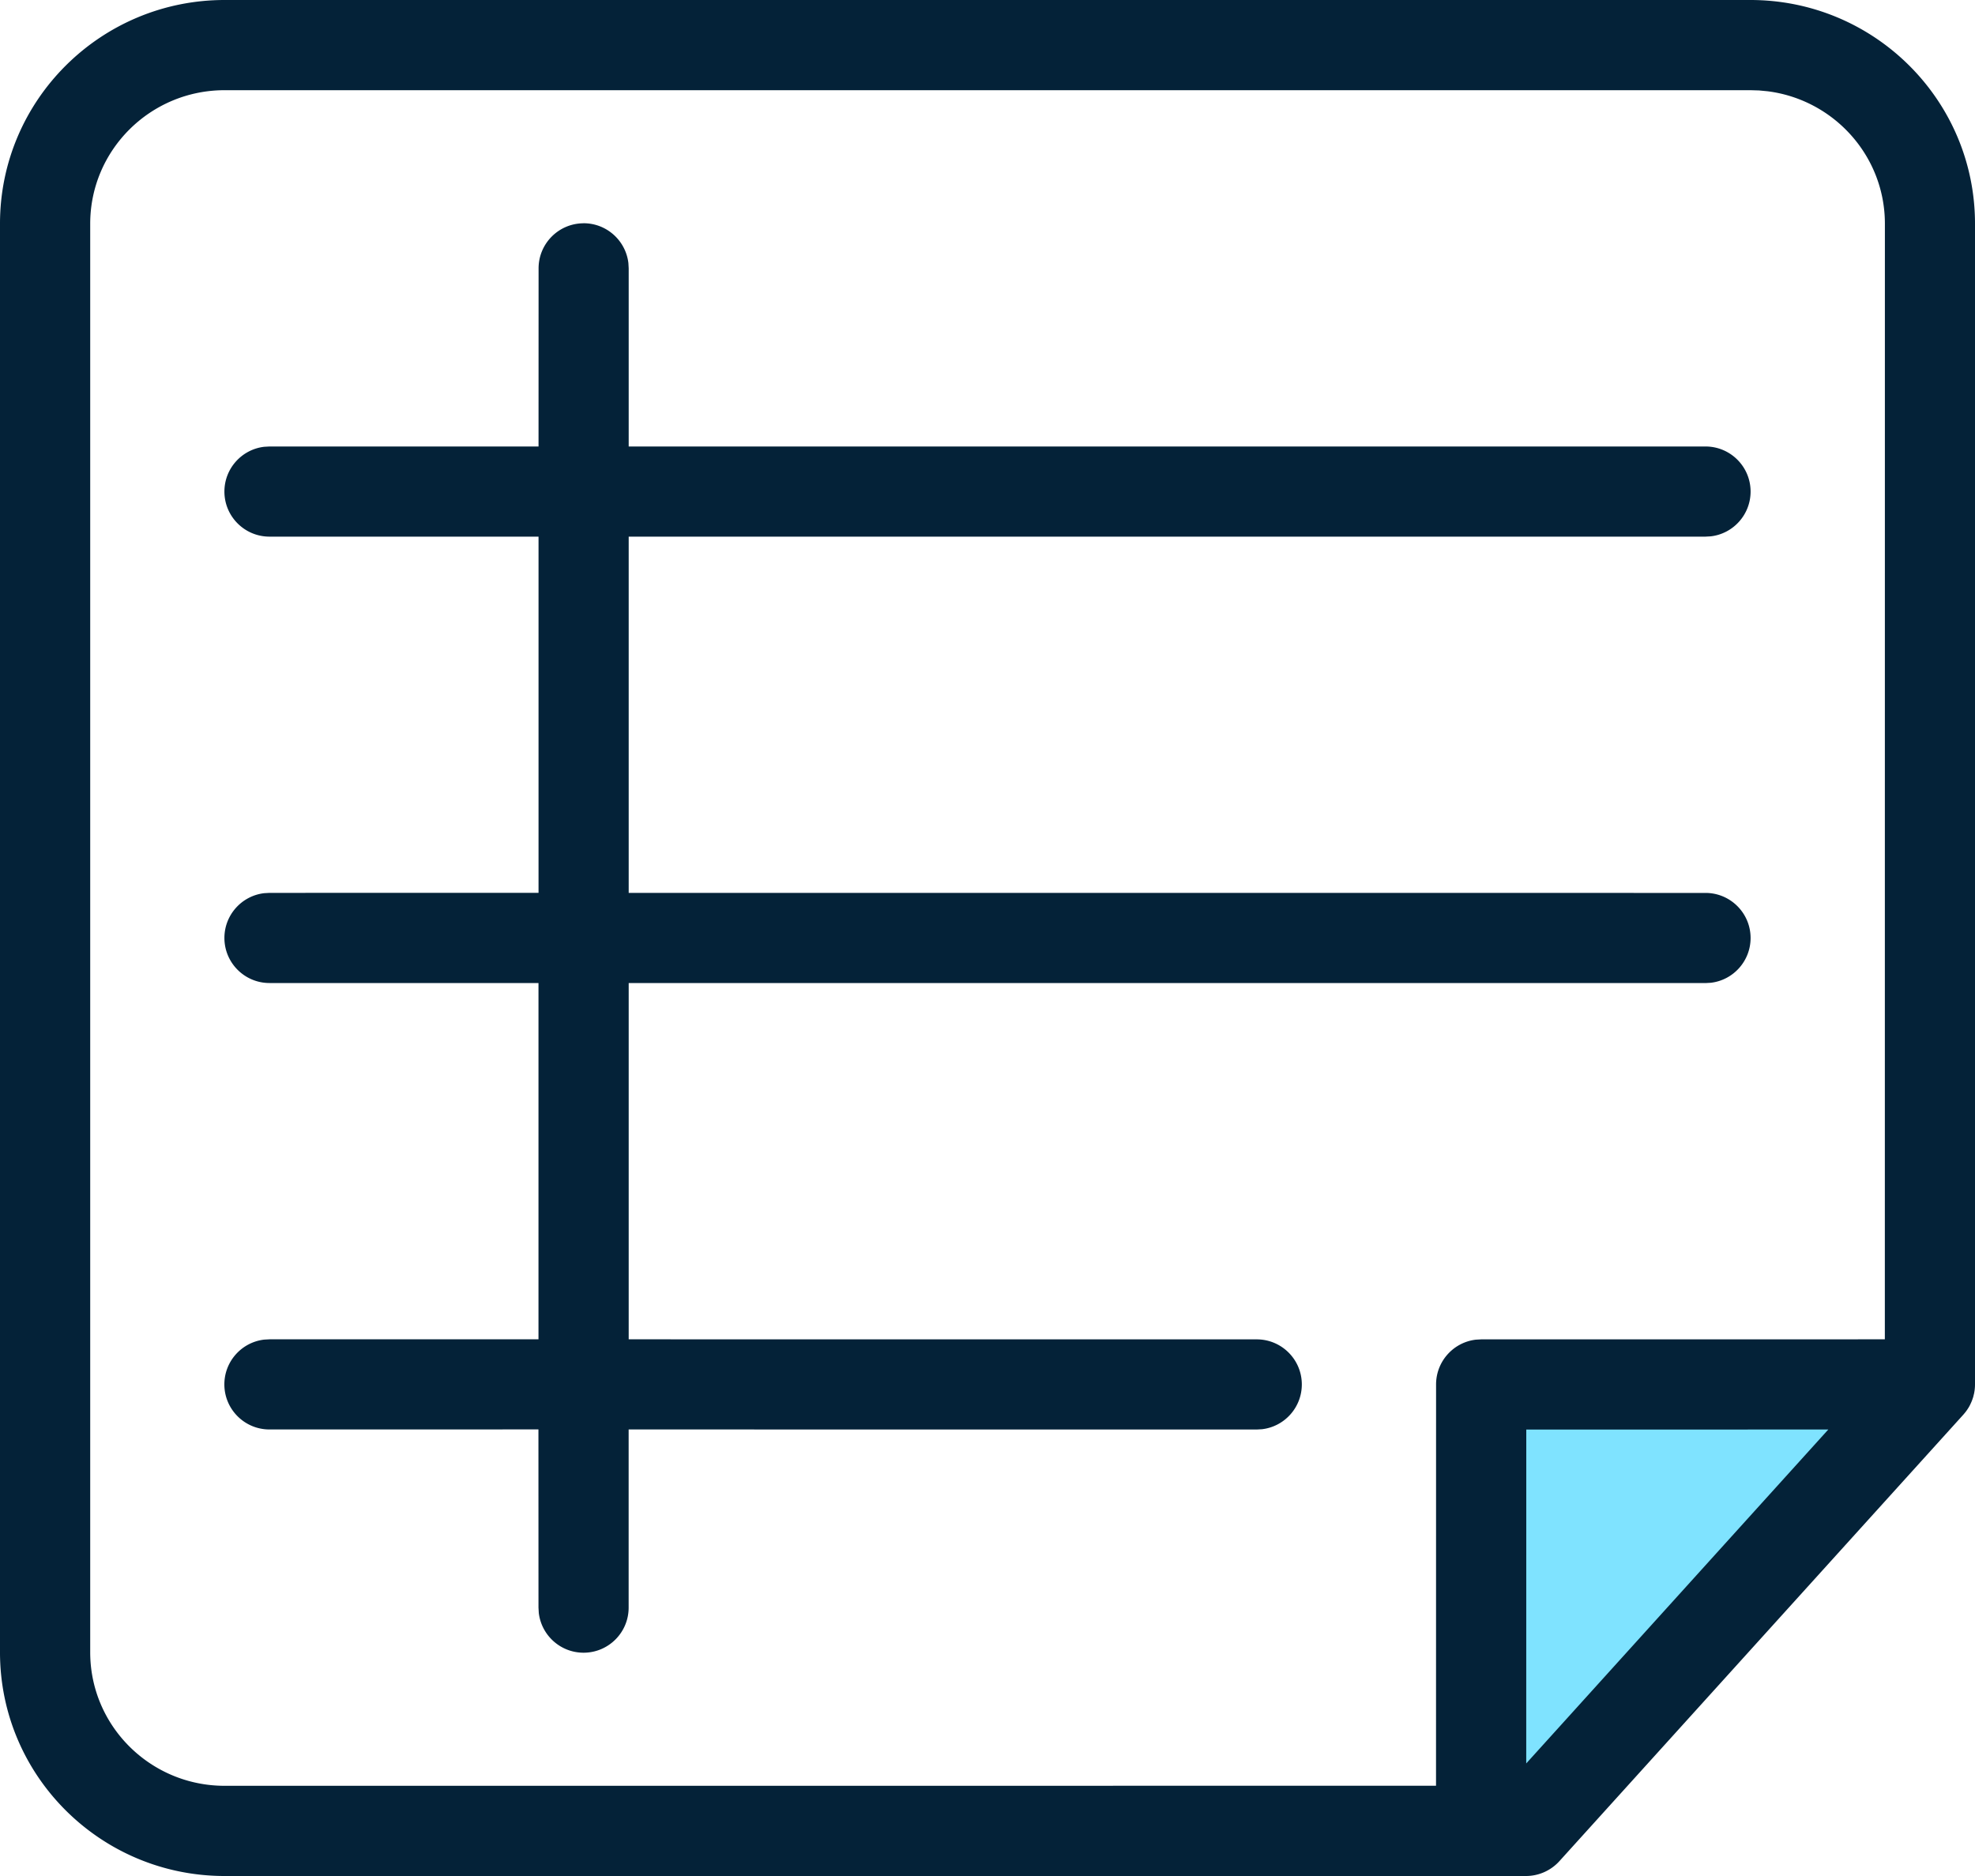
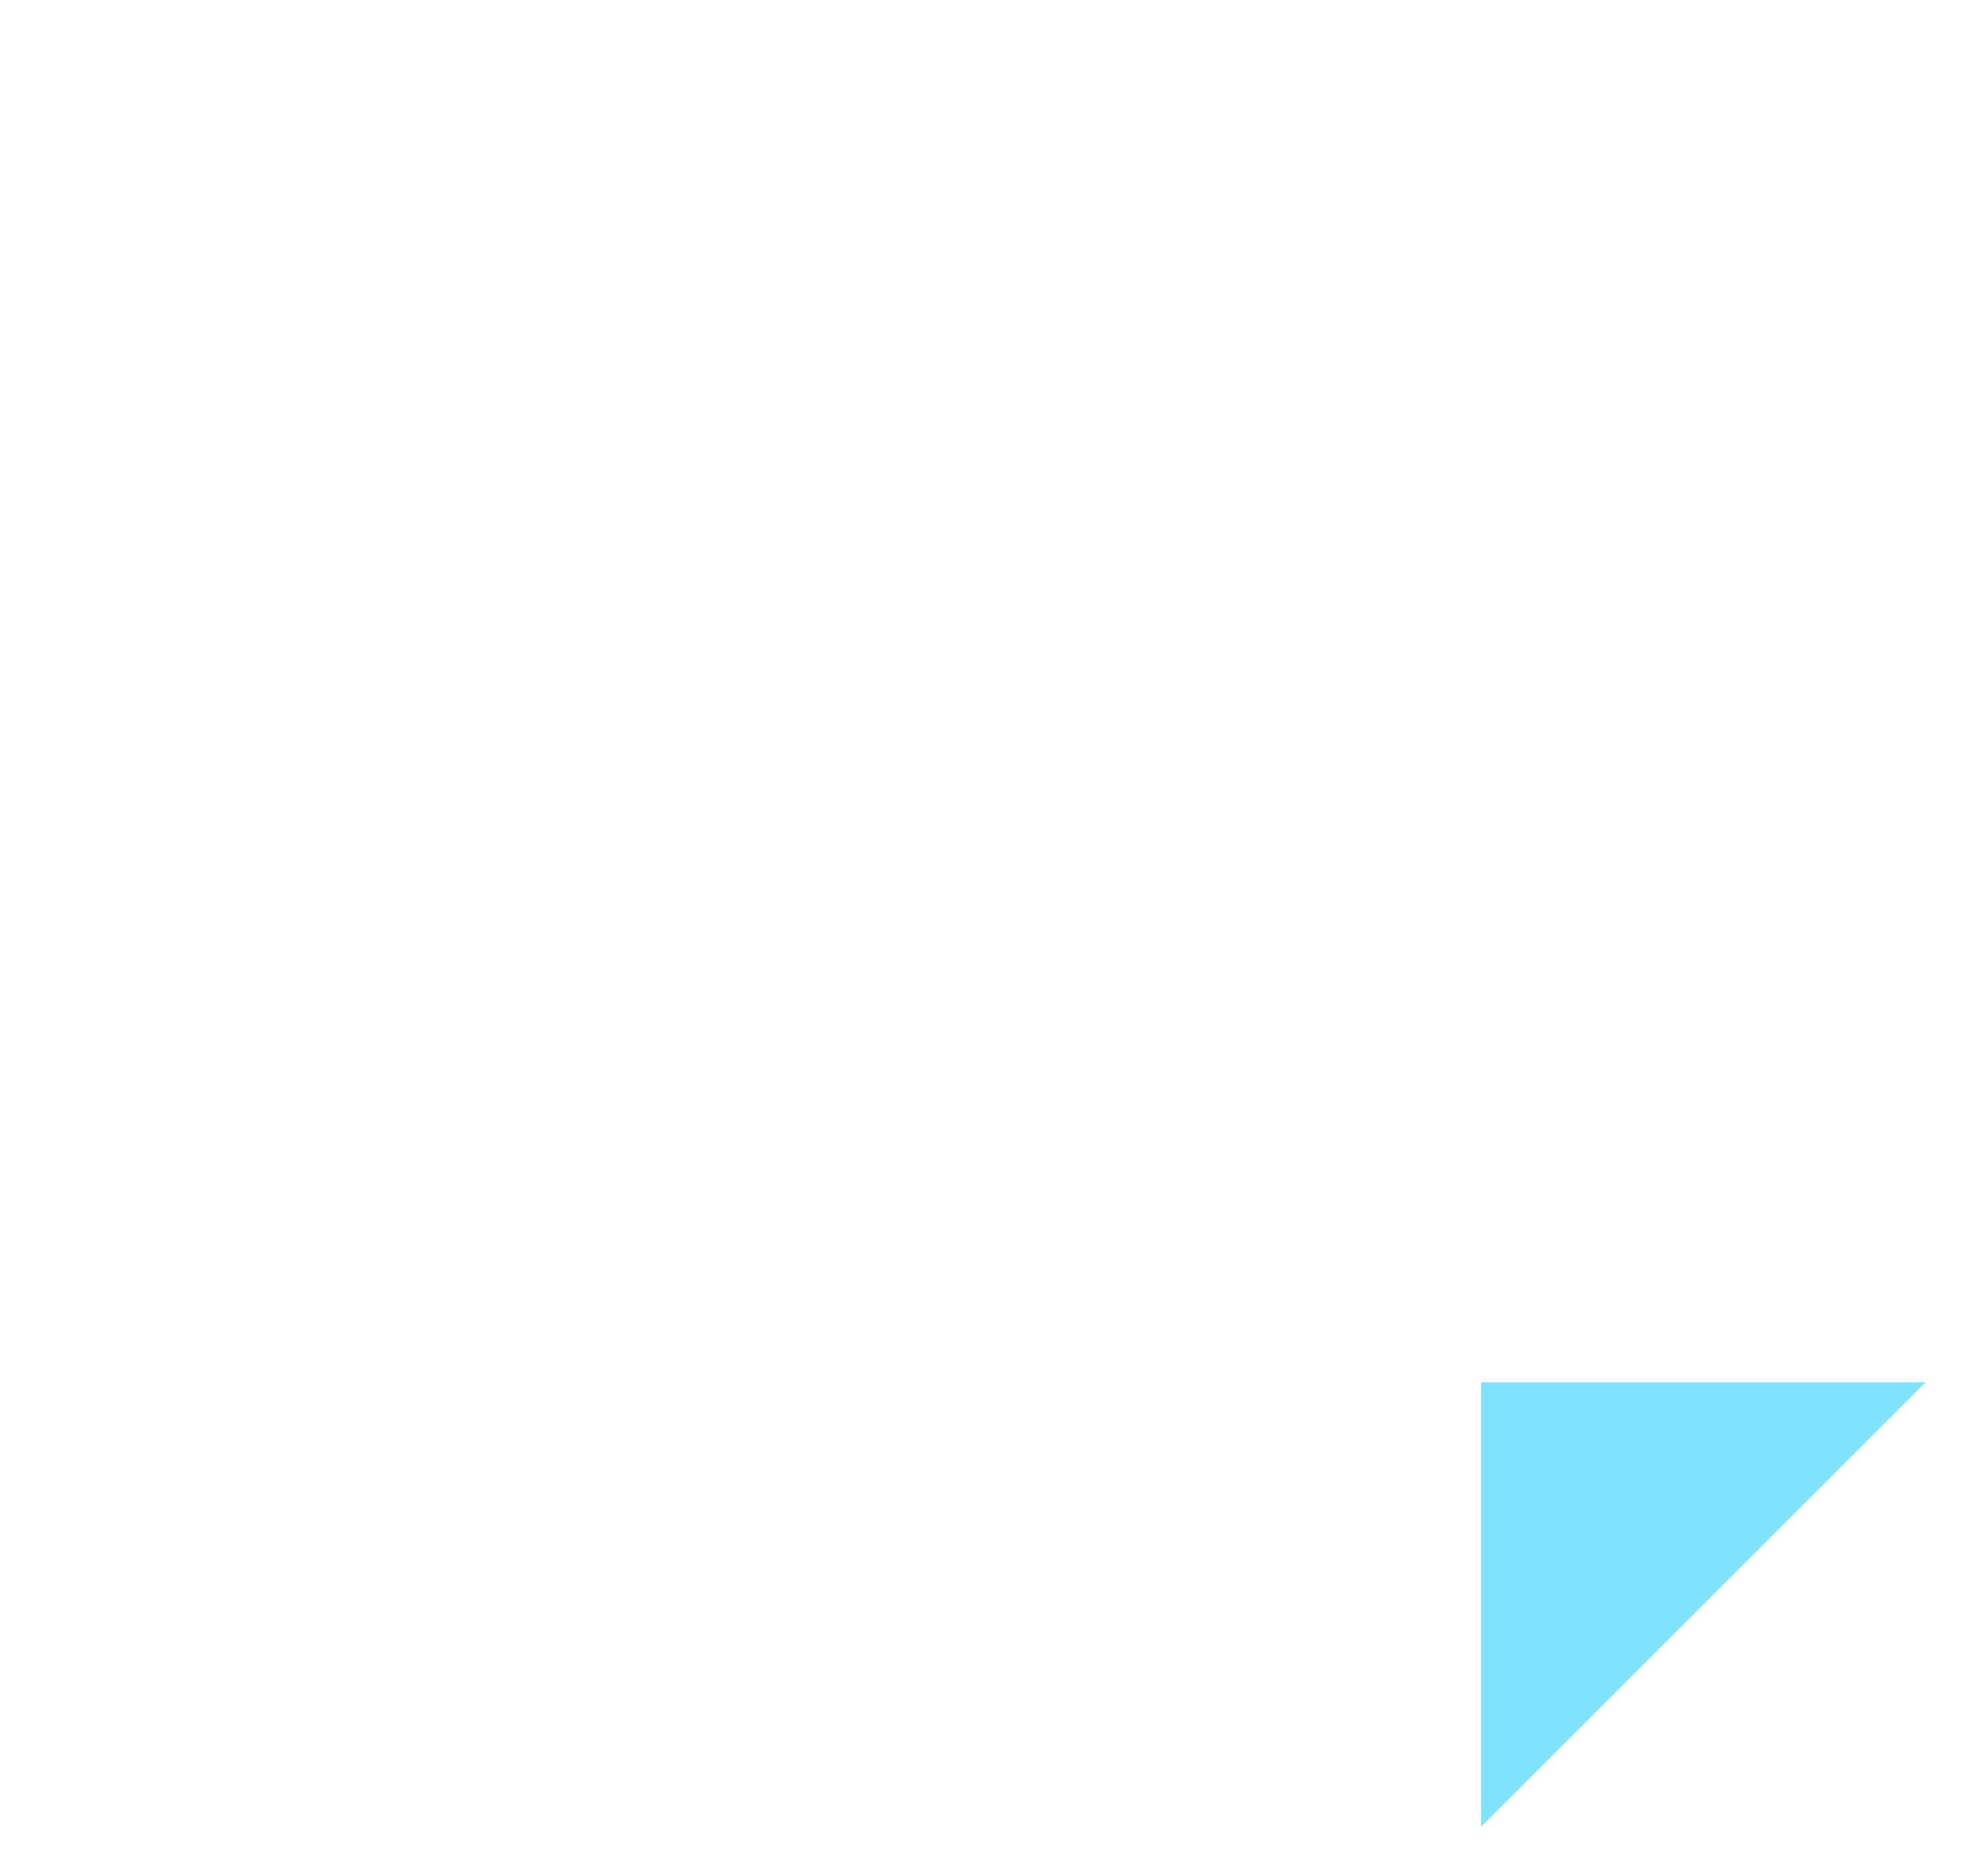
<svg xmlns="http://www.w3.org/2000/svg" width="40" height="38" fill-rule="evenodd">
  <path fill="#7fe3ff" d="M30 28h9l-9 9z" />
-   <path d="M35.451 0C37.961 0 40 2.028 40 4.531h0v23.512l-.003.074.003-.074a.92.92 0 0 1-.008.12l-.009.055-.018.075-.013.04c-.009.026-.019.052-.03.077l-.02.043c-.013.026-.027.052-.043.076-.028.045-.06.087-.097.127l.079-.1c-.022.032-.046.063-.072.093l-.006.007-8.18 9.043c-.173.191-.419.301-.677.301h0H4.549C2.039 38 0 35.972 0 33.469h0V4.531C0 2.028 2.039 0 4.549 0h0zm0 1.827H4.549c-1.504 0-2.722 1.213-2.722 2.704h0v28.938c0 1.491 1.219 2.704 2.722 2.704h0l24.535-.001.001-8.129c0-.468.353-.855.807-.907l.107-.006 8.175-.001.001-22.598c0-1.376-1.039-2.516-2.381-2.683l-.169-.016-.172-.005zm1.578 27.129l-6.117.001-.001 6.763 6.118-6.764zM11.82 4.522c.468 0 .854.353.907.807l.006.107v3.608h21.809c.504 0 .913.409.913.913 0 .468-.353.855-.807.907l-.107.006H12.733v7.216l21.809.001c.504 0 .913.409.913.913 0 .468-.353.855-.807.907l-.107.006H12.733v7.216l12.72.001c.504 0 .913.409.913.913 0 .468-.353.855-.807.907l-.107.006-12.72-.001v3.609c0 .504-.409.913-.913.913-.468 0-.854-.353-.907-.807l-.006-.107-.001-3.609-5.448.001c-.504 0-.913-.409-.913-.913 0-.468.353-.855.807-.907l.107-.006 5.448-.001v-7.216H5.458c-.504 0-.913-.409-.913-.913 0-.468.353-.855.807-.907l.107-.006 5.448-.001V10.87H5.458c-.504 0-.913-.409-.913-.913 0-.468.353-.855.807-.907l.107-.006h5.448l.001-3.608c0-.504.409-.913.913-.913z" fill="#042238" fill-rule="nonzero" />
</svg>